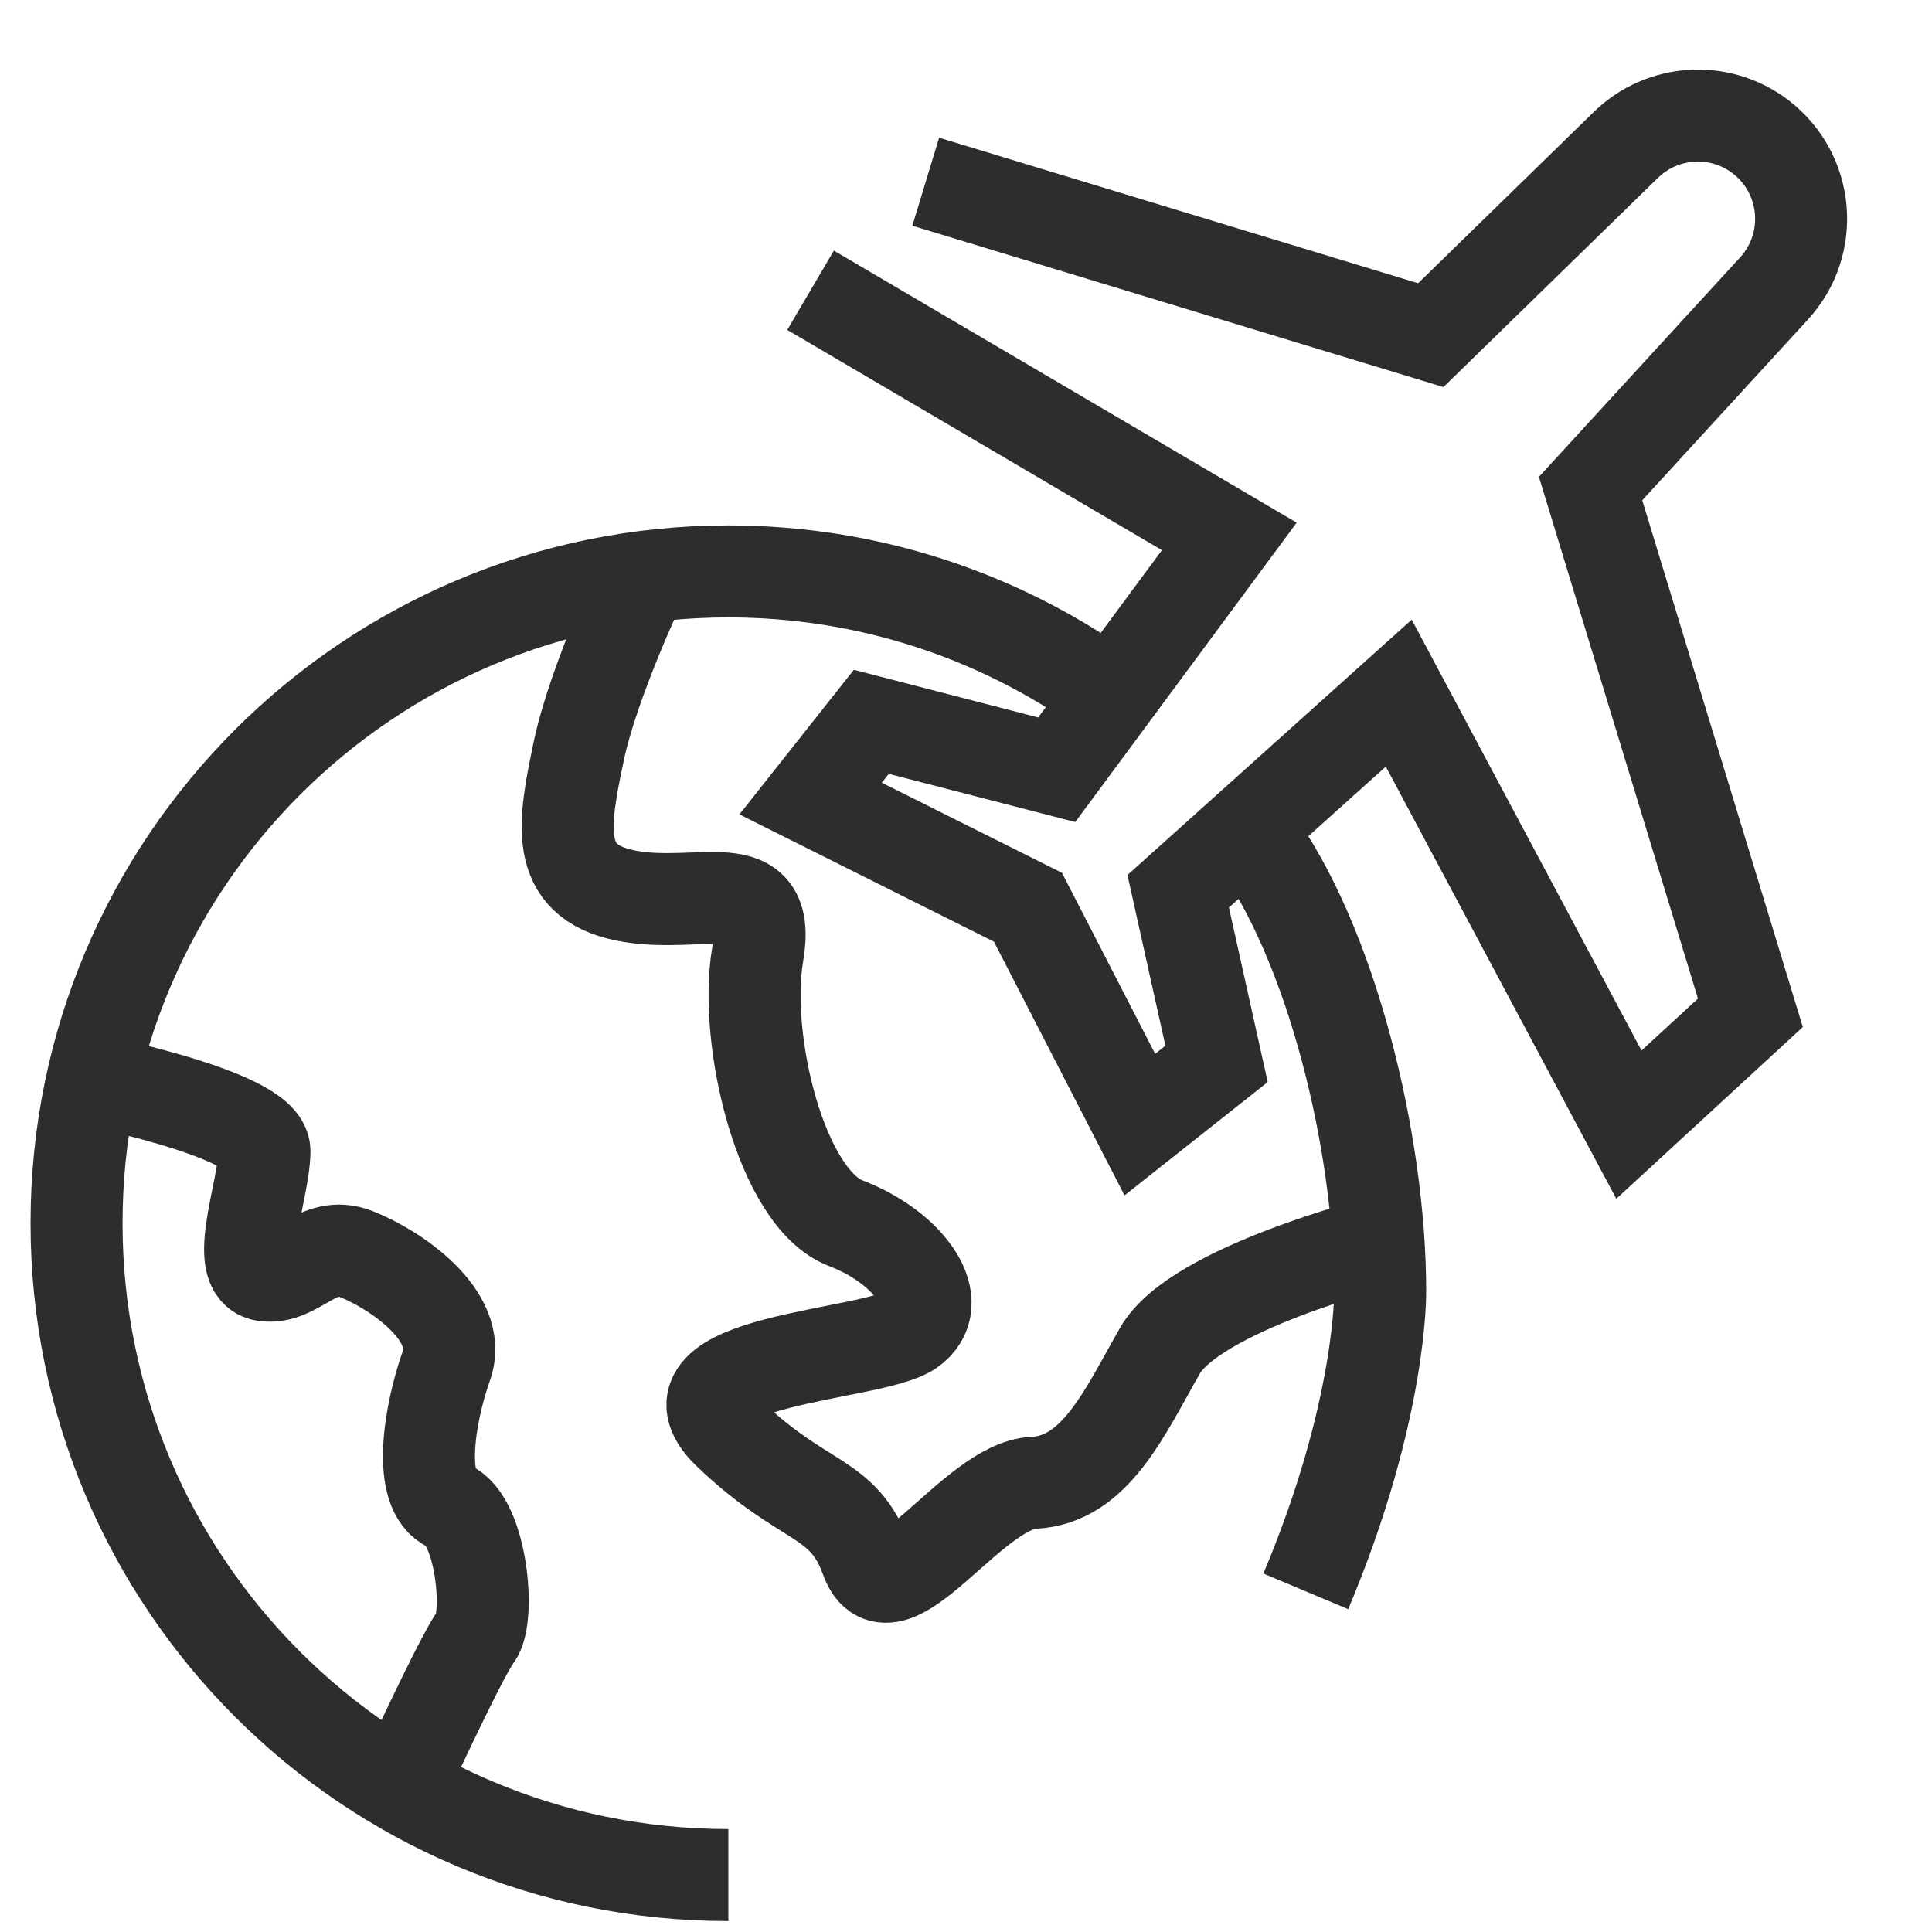
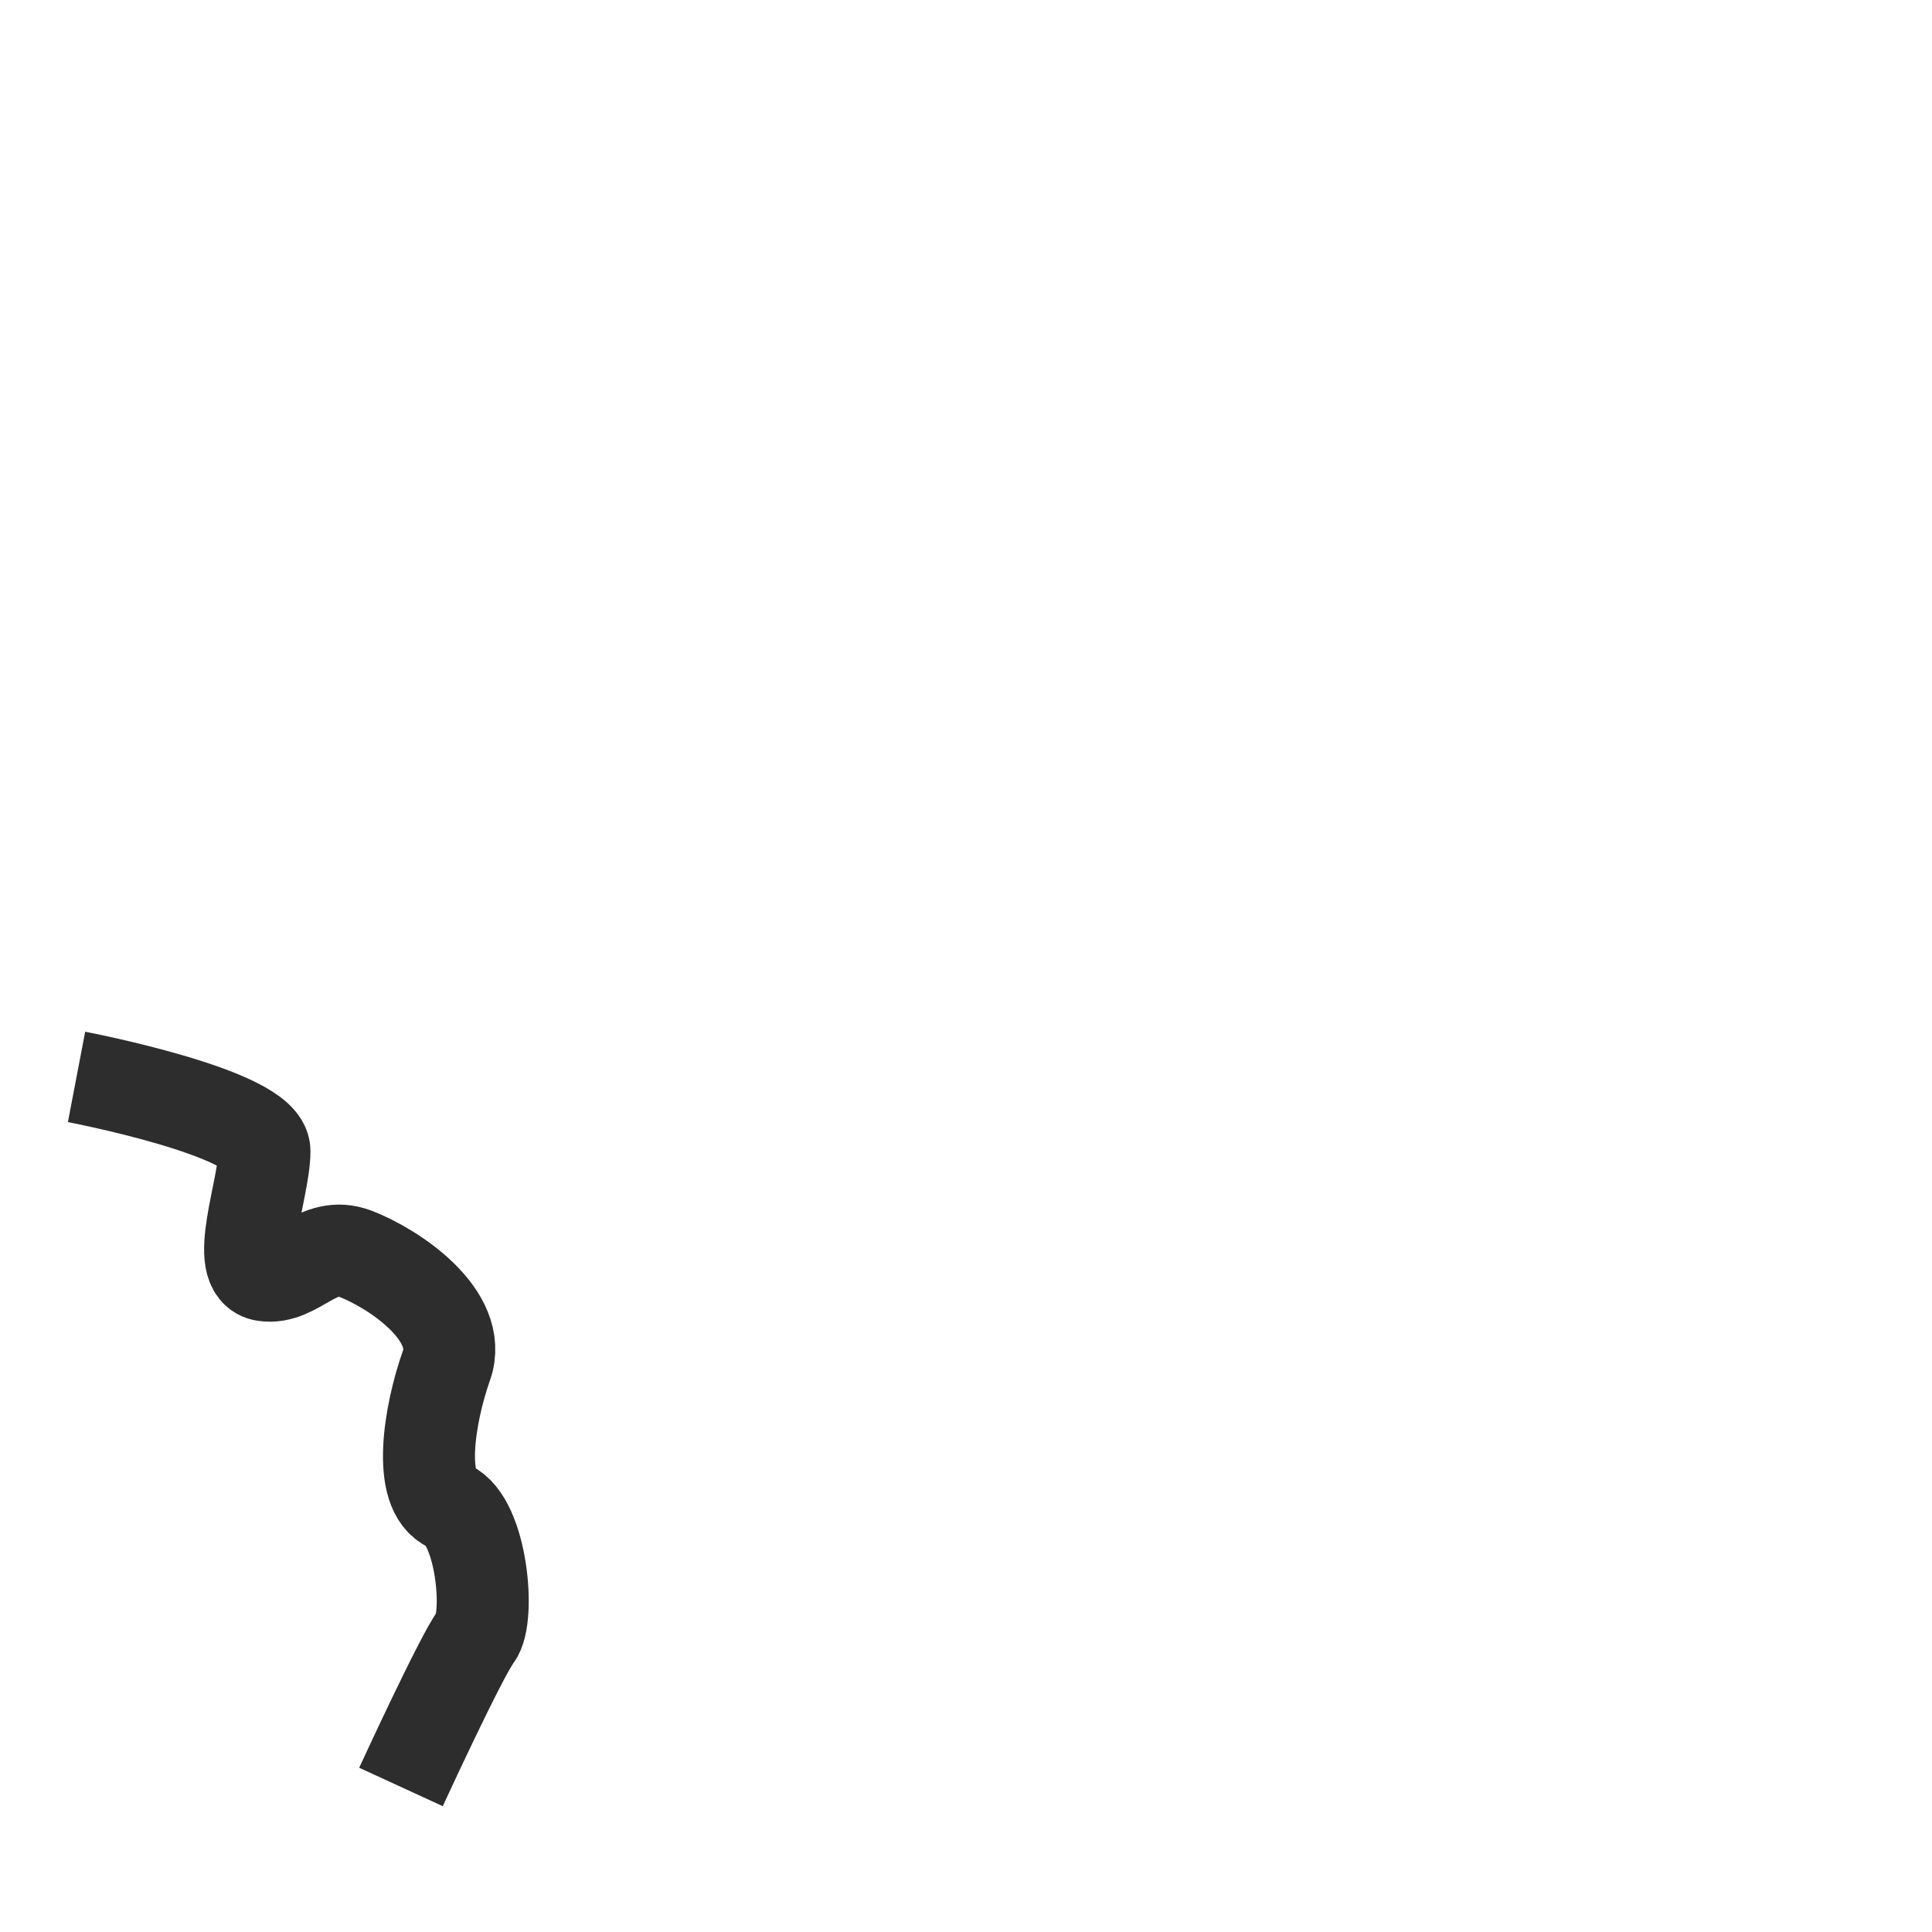
<svg xmlns="http://www.w3.org/2000/svg" id="Layer_1" viewBox="0 0 42 42">
-   <path d="M27.206,18.136c1.758,2.36,2.798,6.758,2.798,9.927,0,0,.047,2.575-1.617,6.532" fill="none" stroke="#2d2d2d" stroke-miterlimit="10" stroke-width="2" />
-   <path d="M23.973,14.991c-2.303-1.619-5.11-2.569-8.139-2.569-7.826,0-14.17,6.344-14.17,14.17s6.344,14.17,14.17,14.17" fill="none" stroke="#2d2d2d" stroke-miterlimit="10" stroke-width="2" />
-   <path d="M17.621,6.31l9.103,5.351-3.752,5.073-4.03-1.042-1.32,1.668,4.725,2.363,2.432,4.725,1.668-1.32-.834-3.752,4.795-4.308,5.003,9.381,2.641-2.432-3.474-11.396,3.987-4.349c.891-.972.756-2.499-.292-3.299h0c-.885-.676-2.131-.6-2.928.177l-4.241,4.136-10.979-3.336" fill="none" stroke="#2d2d2d" stroke-miterlimit="10" stroke-width="2" />
-   <path d="M13.979,12.544s-1.081,2.264-1.4,3.796-.575,2.808,1.021,3.128,3.192-.575,2.872,1.277.511,5.311,1.915,5.847,2.234,1.749,1.404,2.323-5.617.638-3.957,2.234c1.66,1.596,2.489,1.34,3,2.745.52,1.431,2.298-1.596,3.638-1.66s1.979-1.532,2.745-2.872c.766-1.34,4.779-2.36,4.779-2.36" fill="none" stroke="#2d2d2d" stroke-miterlimit="10" stroke-width="2" />
  <path d="M1.664,23.411s4.085.781,4.085,1.611-.702,2.596,0,2.702,1.149-.787,1.979-.468,2.362,1.34,1.979,2.425c-.383,1.085-.645,2.745.06,3.064s.897,2.414.578,2.835-1.628,3.267-1.628,3.267" fill="none" stroke="#2d2d2d" stroke-miterlimit="10" stroke-width="2" />
</svg>